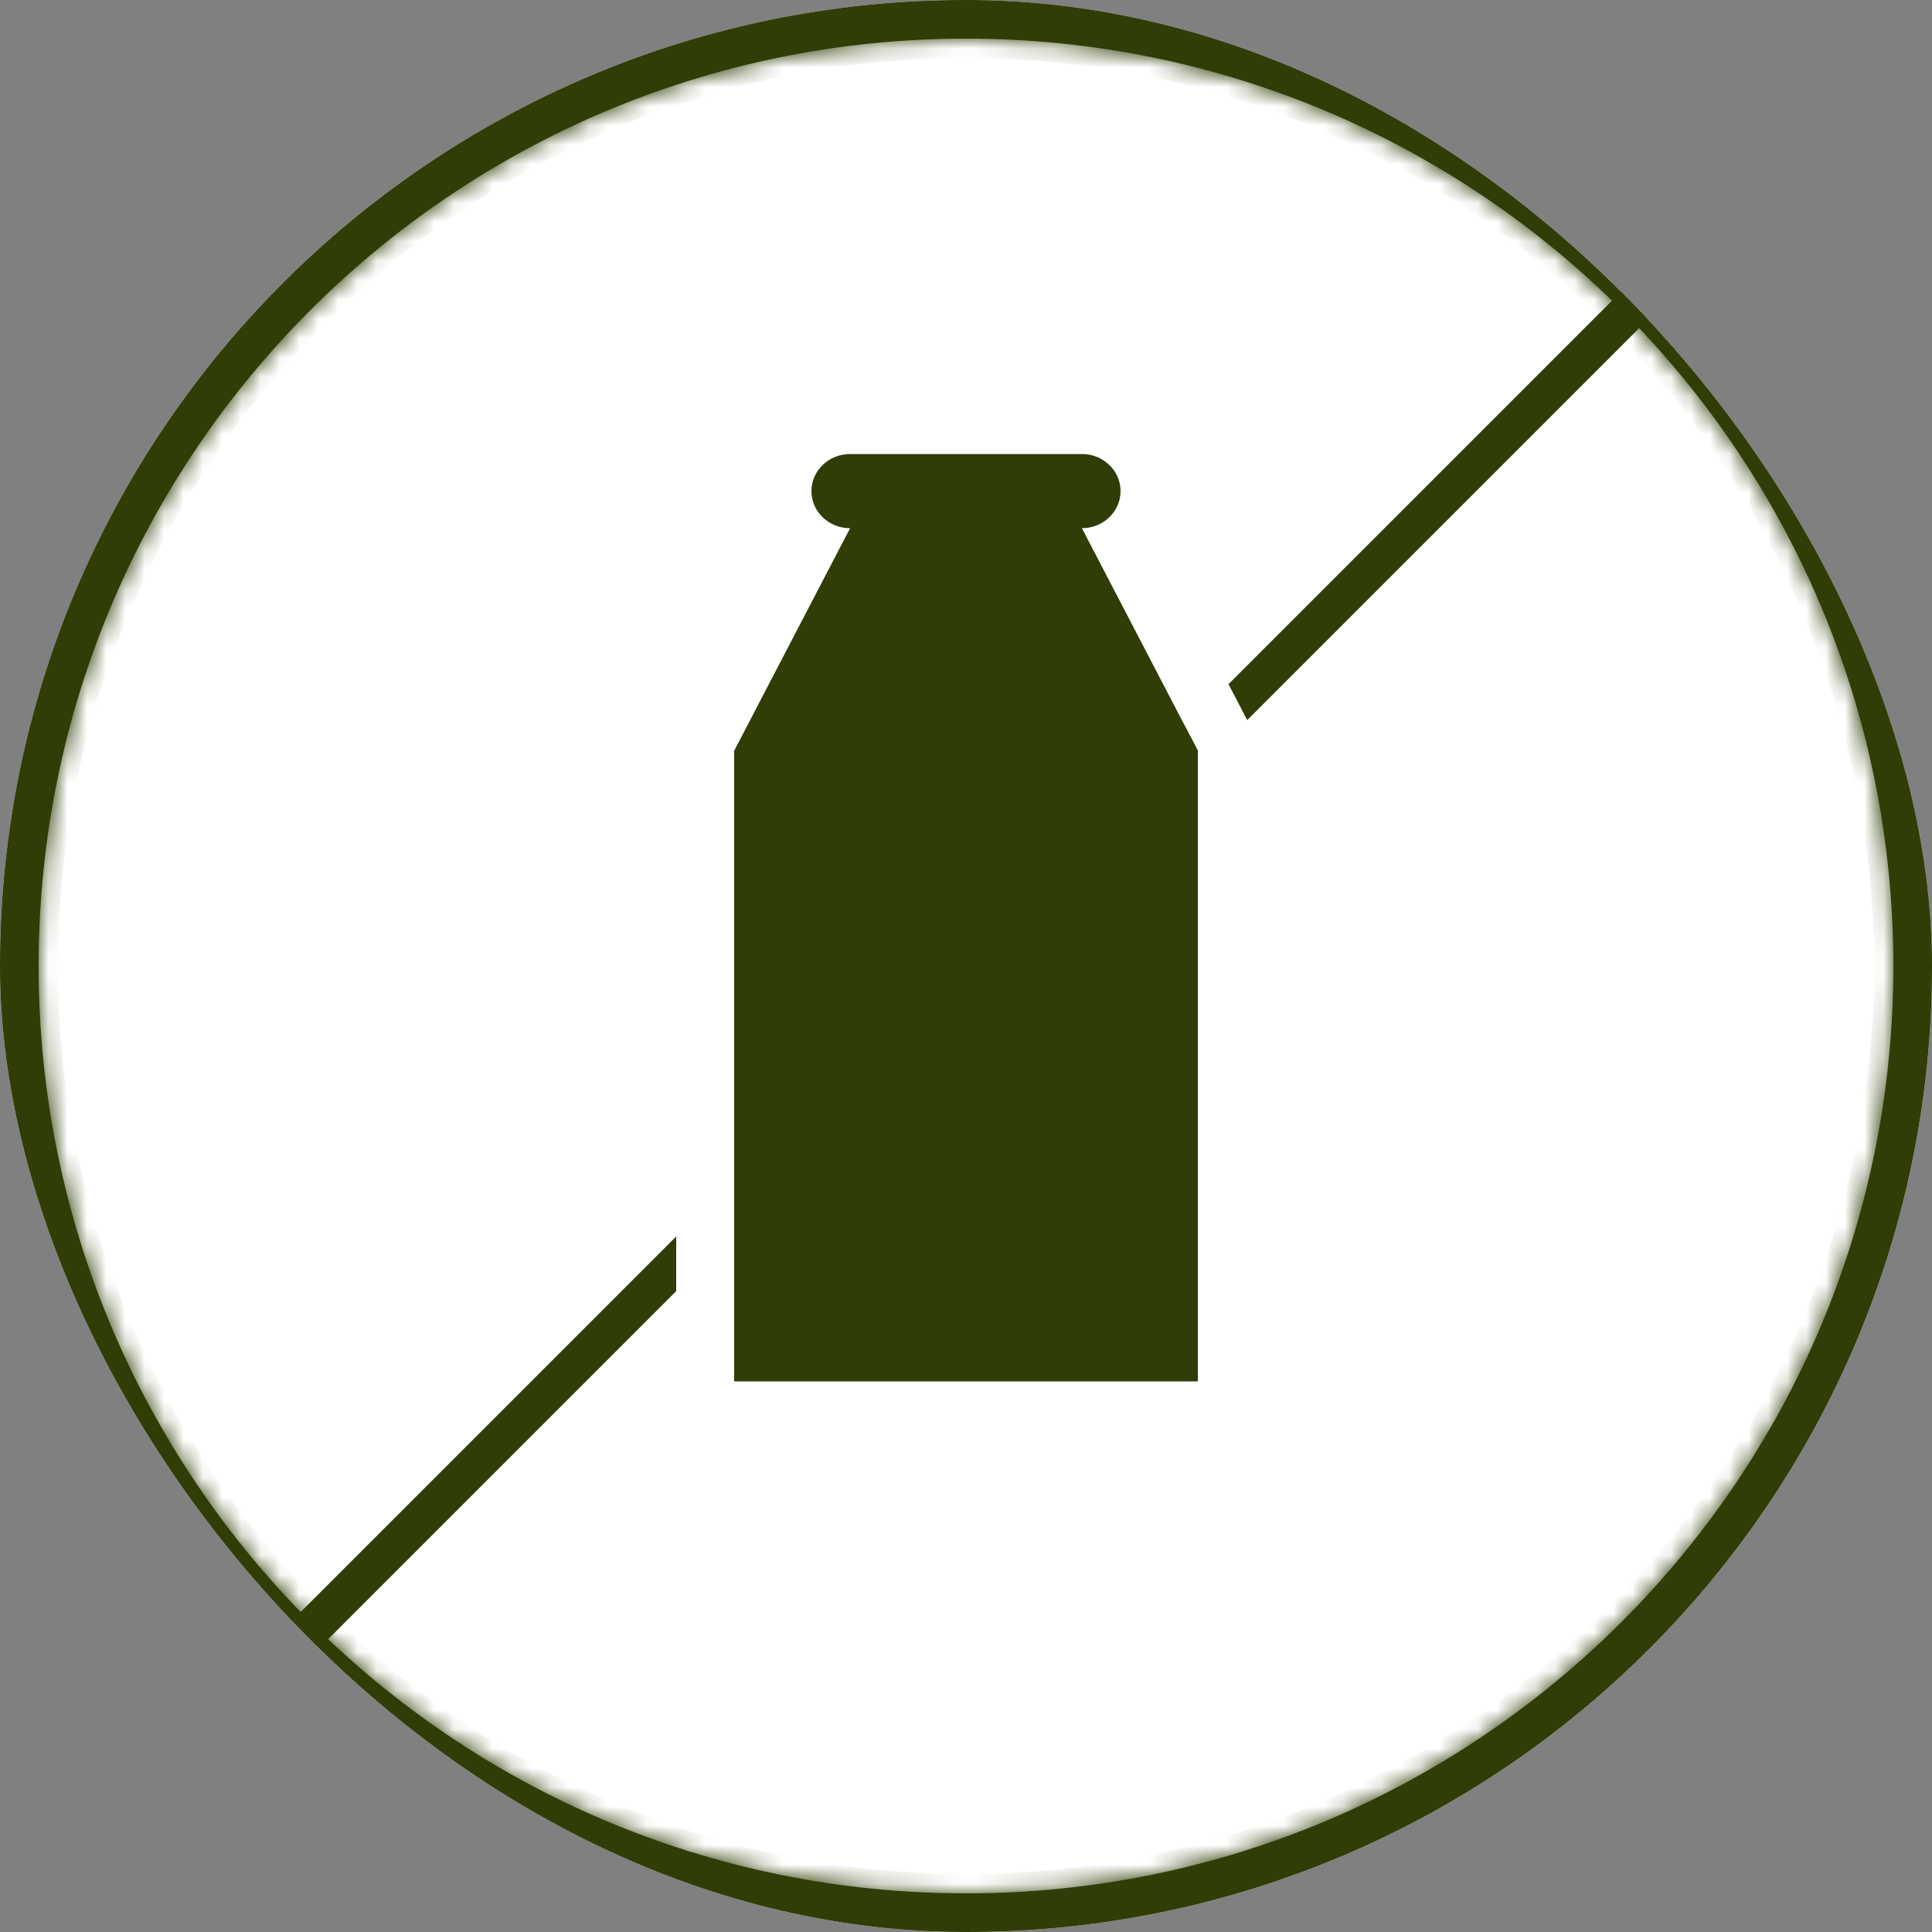
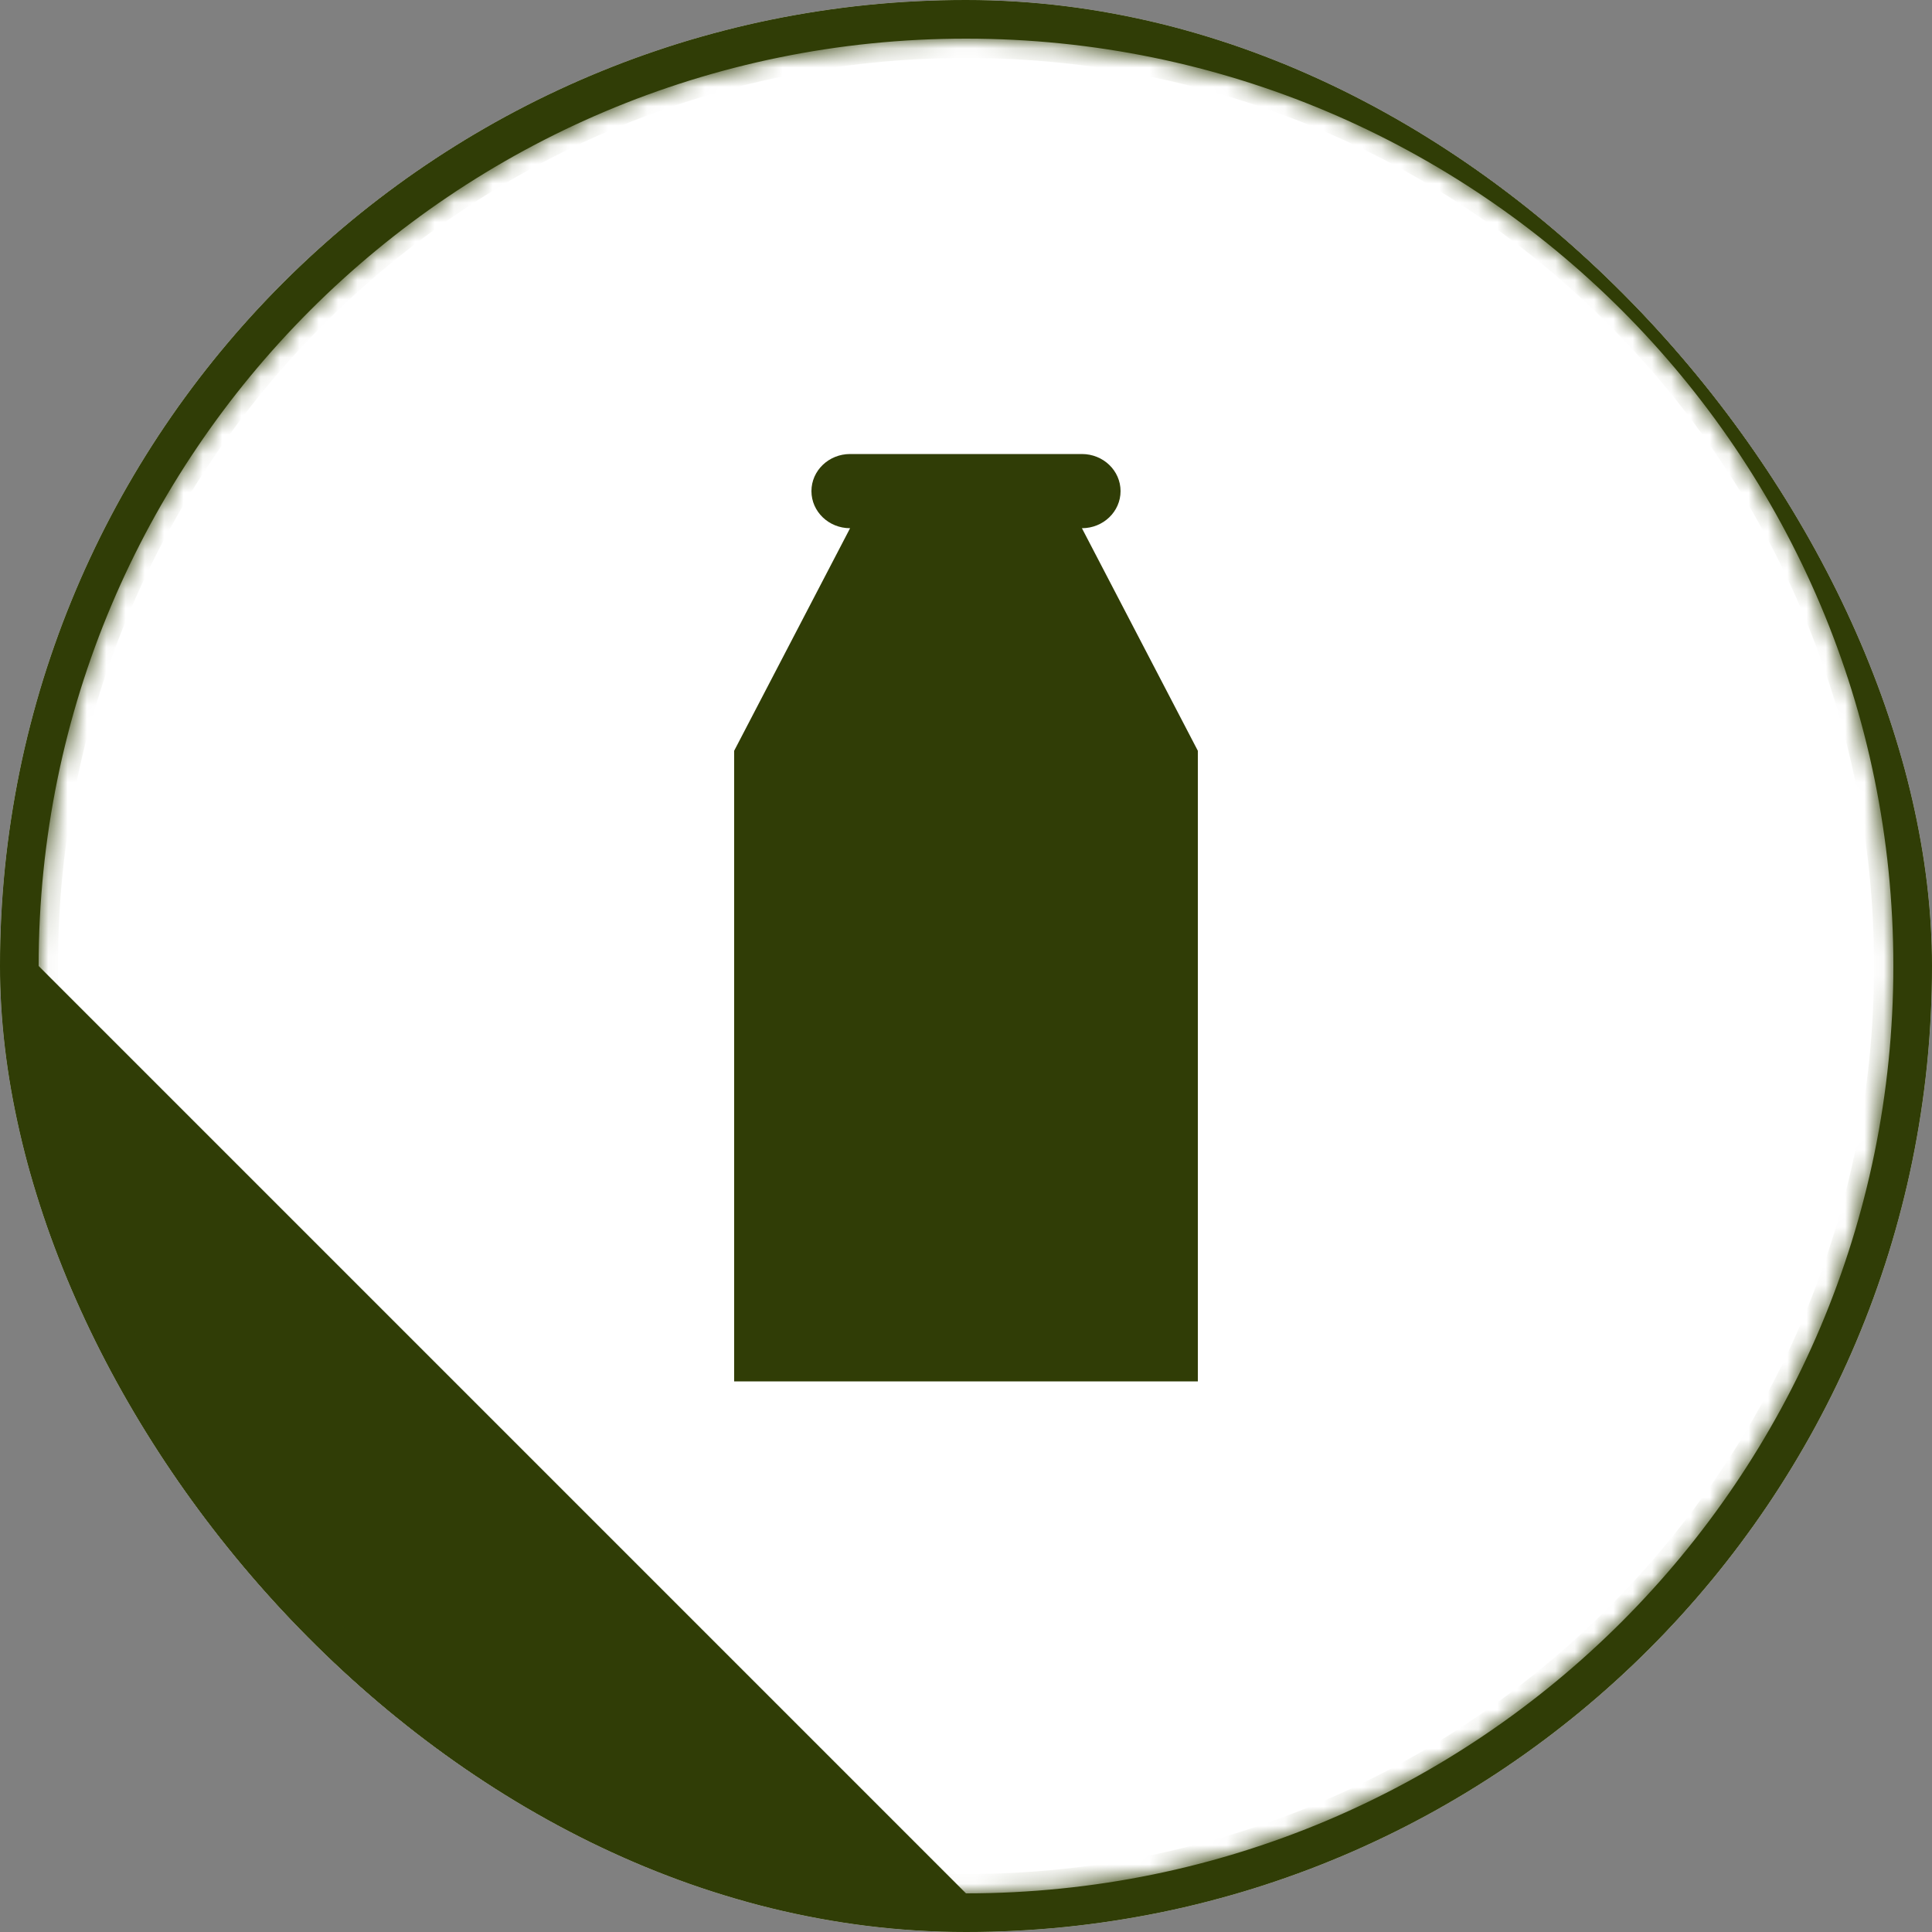
<svg xmlns="http://www.w3.org/2000/svg" width="100" height="100" viewBox="0 0 100 100" fill="none">
  <rect x="0" y="0" width="100" height="100" fill="#808080" stroke="none" />
  <g clip-path="url(#clip0_2010_9049)">
    <rect width="100" height="100" rx="50" fill="white" />
-     <rect x="84" y="15" width="2" height="96.97" transform="rotate(45 84 15)" fill="#303D06" />
    <mask id="path-3-inside-1_2010_9049" fill="white">
      <path fill-rule="evenodd" clip-rule="evenodd" d="M50 98C76.51 98 98 76.51 98 50C98 23.49 76.51 2 50 2C23.49 2 2 23.49 2 50C2 76.51 23.49 98 50 98ZM50 100C77.614 100 100 77.614 100 50C100 22.386 77.614 0 50 0C22.386 0 0 22.386 0 50C0 77.614 22.386 100 50 100Z" />
    </mask>
-     <path fill-rule="evenodd" clip-rule="evenodd" d="M50 98C76.51 98 98 76.51 98 50C98 23.49 76.51 2 50 2C23.49 2 2 23.49 2 50C2 76.51 23.49 98 50 98ZM50 100C77.614 100 100 77.614 100 50C100 22.386 77.614 0 50 0C22.386 0 0 22.386 0 50C0 77.614 22.386 100 50 100Z" fill="#303D06" />
+     <path fill-rule="evenodd" clip-rule="evenodd" d="M50 98C76.51 98 98 76.51 98 50C98 23.49 76.51 2 50 2C23.49 2 2 23.49 2 50ZM50 100C77.614 100 100 77.614 100 50C100 22.386 77.614 0 50 0C22.386 0 0 22.386 0 50C0 77.614 22.386 100 50 100Z" fill="#303D06" />
    <path d="M97 50C97 75.957 75.957 97 50 97V99C77.062 99 99 77.062 99 50H97ZM50 3C75.957 3 97 24.043 97 50H99C99 22.938 77.062 1 50 1V3ZM3 50C3 24.043 24.043 3 50 3V1C22.938 1 1 22.938 1 50H3ZM50 97C24.043 97 3 75.957 3 50H1C1 77.062 22.938 99 50 99V97ZM99 50C99 77.062 77.062 99 50 99V101C78.166 101 101 78.166 101 50H99ZM50 1C77.062 1 99 22.938 99 50H101C101 21.834 78.166 -1 50 -1V1ZM1 50C1 22.938 22.938 1 50 1V-1C21.834 -1 -1 21.834 -1 50H1ZM50 99C22.938 99 1 77.062 1 50H-1C-1 78.166 21.834 101 50 101V99Z" fill="#303D06" mask="url(#path-3-inside-1_2010_9049)" />
-     <path fill-rule="evenodd" clip-rule="evenodd" d="M62 71.5H38V38.86L44 27.34C43.298 27.34 42.68 26.992 42.323 26.466C42.119 26.166 42 25.806 42 25.42C42 24.36 42.895 23.5 44 23.5H56C57.105 23.5 58 24.36 58 25.42C58 25.806 57.881 26.166 57.677 26.466C57.32 26.992 56.702 27.34 56 27.34L62 38.86V71.5ZM59.954 28.437C60.604 27.618 61 26.581 61 25.42C61 22.588 58.645 20.5 56 20.5H44C41.355 20.5 39 22.588 39 25.42C39 26.581 39.396 27.618 40.046 28.437L35 38.126V74.5H65V38.126L59.954 28.437Z" fill="white" />
    <path d="M44 27.34C42.895 27.34 42 26.48 42 25.42C42 24.36 42.895 23.5 44 23.5H56C57.105 23.5 58 24.36 58 25.42C58 26.48 57.105 27.34 56 27.34L62 38.86V71.5H38V38.86L44 27.34Z" fill="#303D06" />
  </g>
  <defs>
    <clipPath id="clip0_2010_9049">
      <rect width="100" height="100" rx="50" fill="white" />
    </clipPath>
  </defs>
</svg>